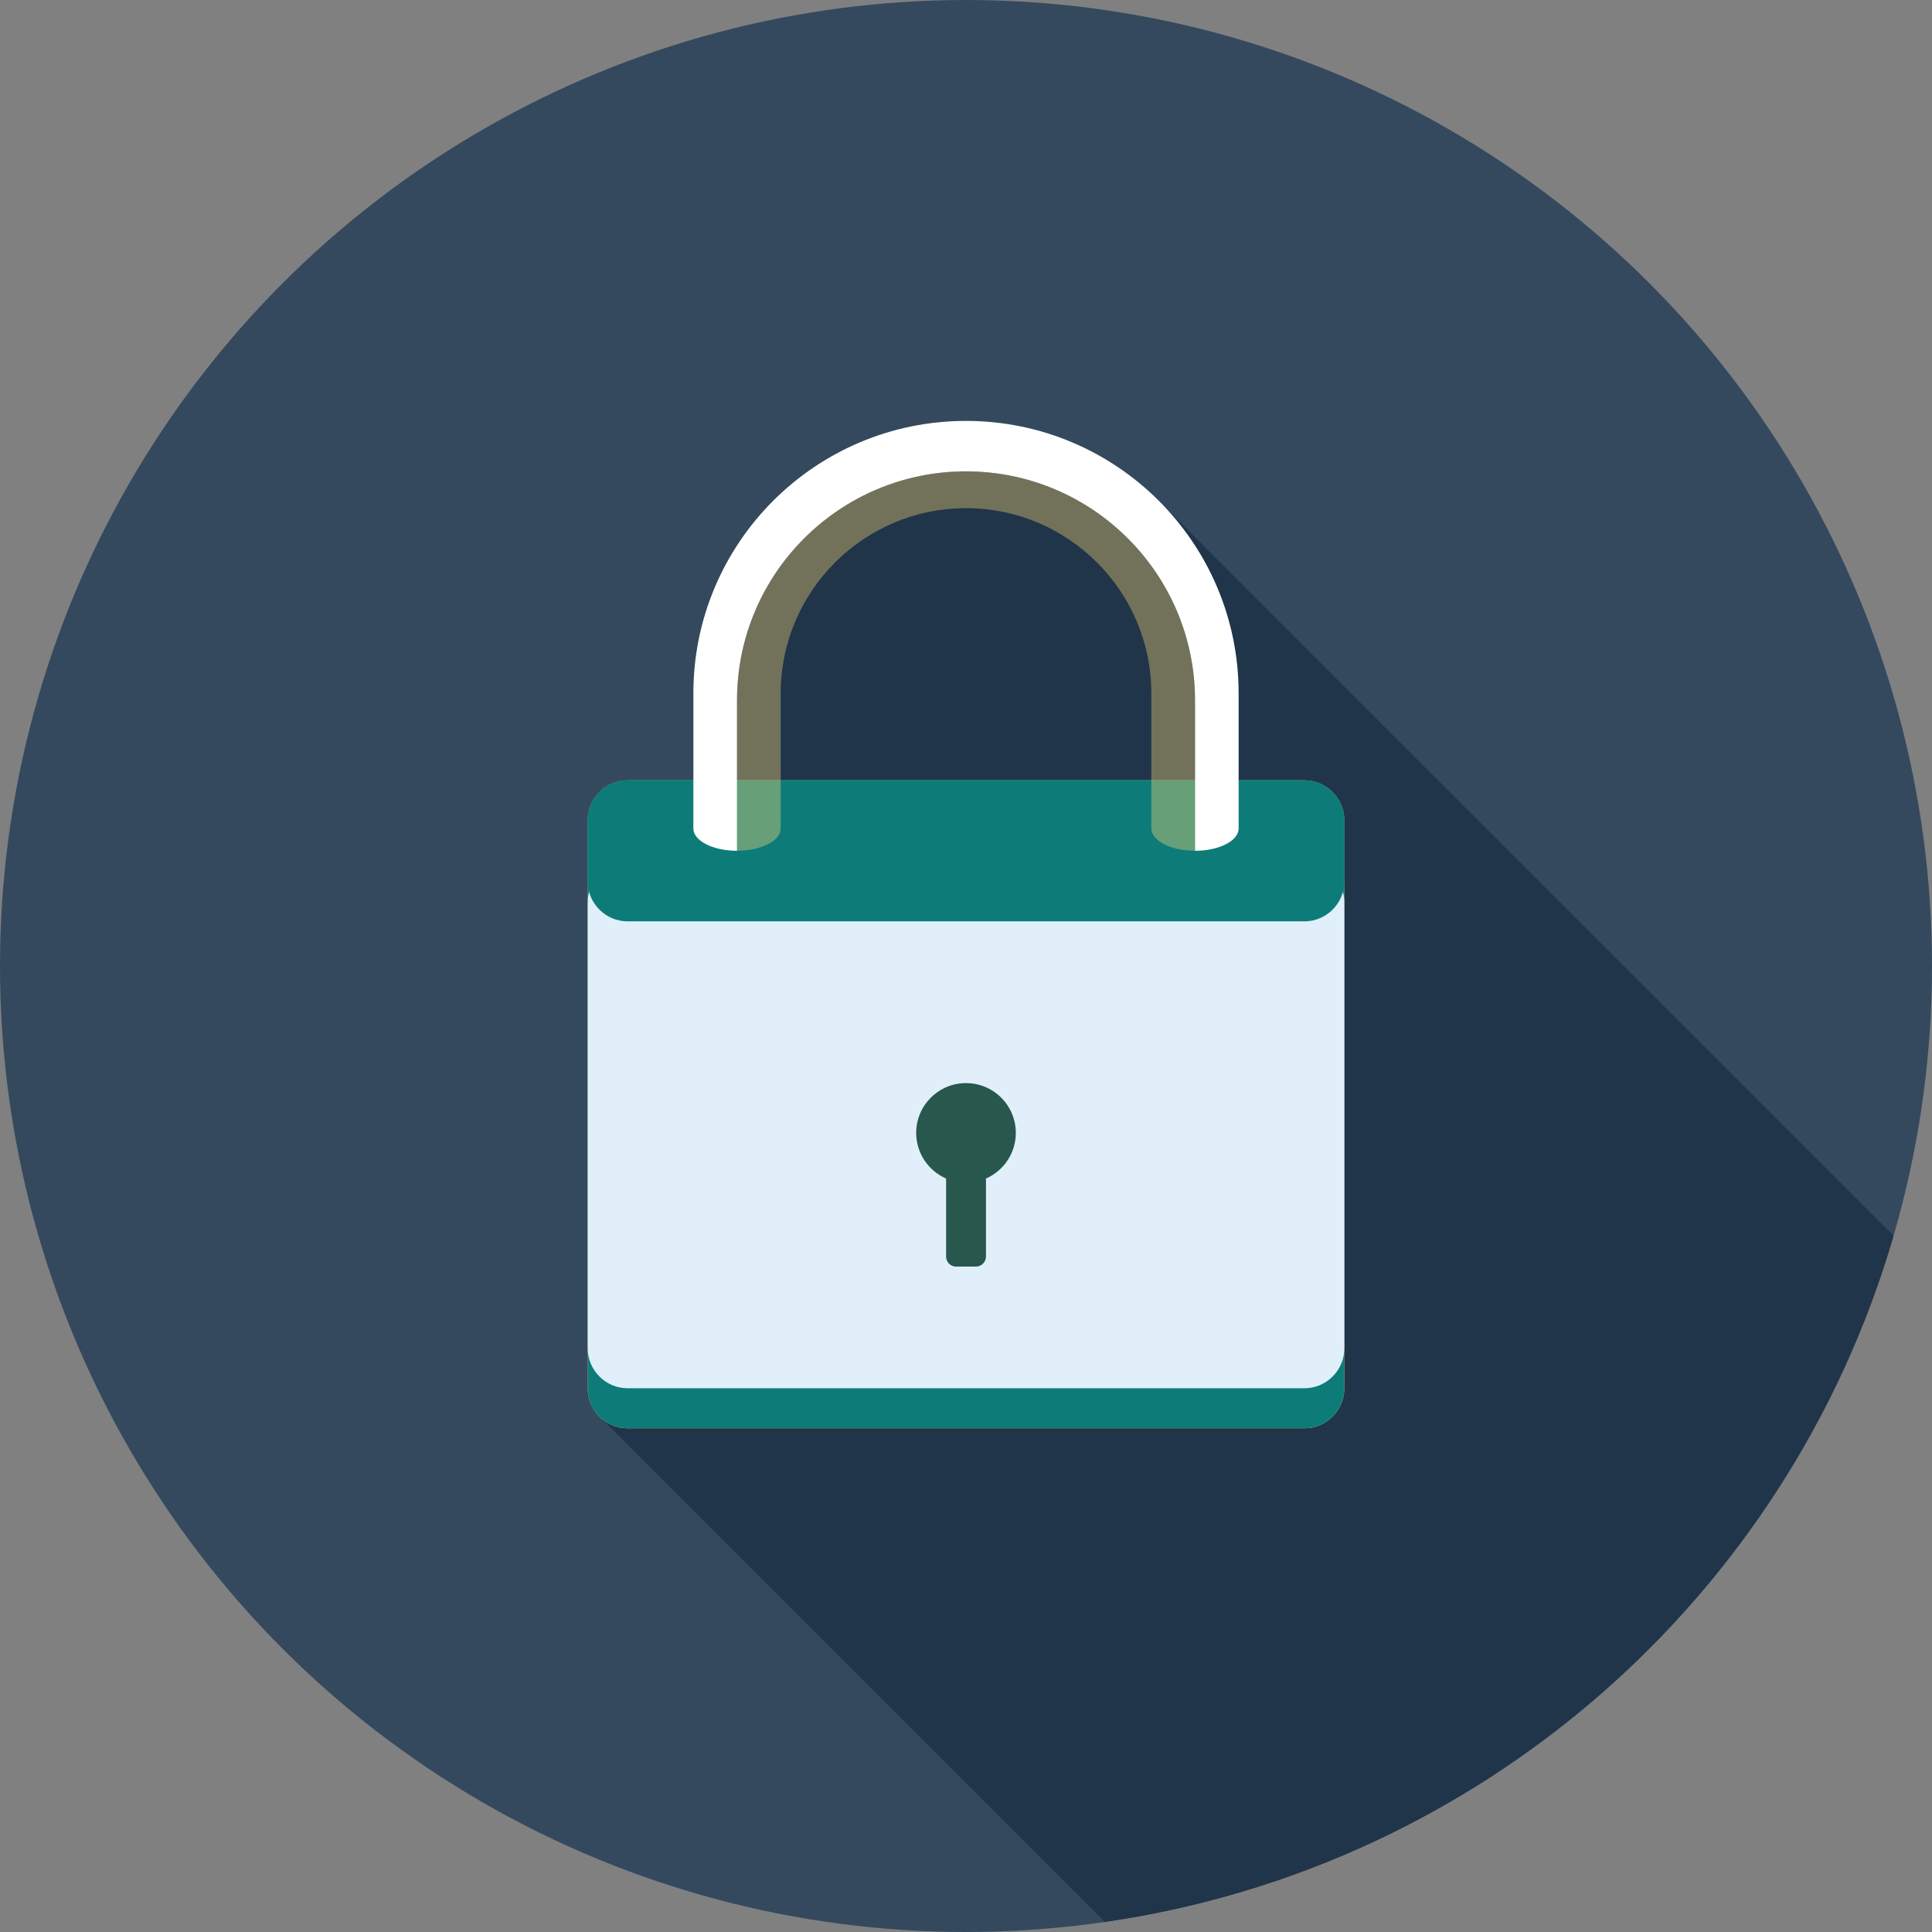
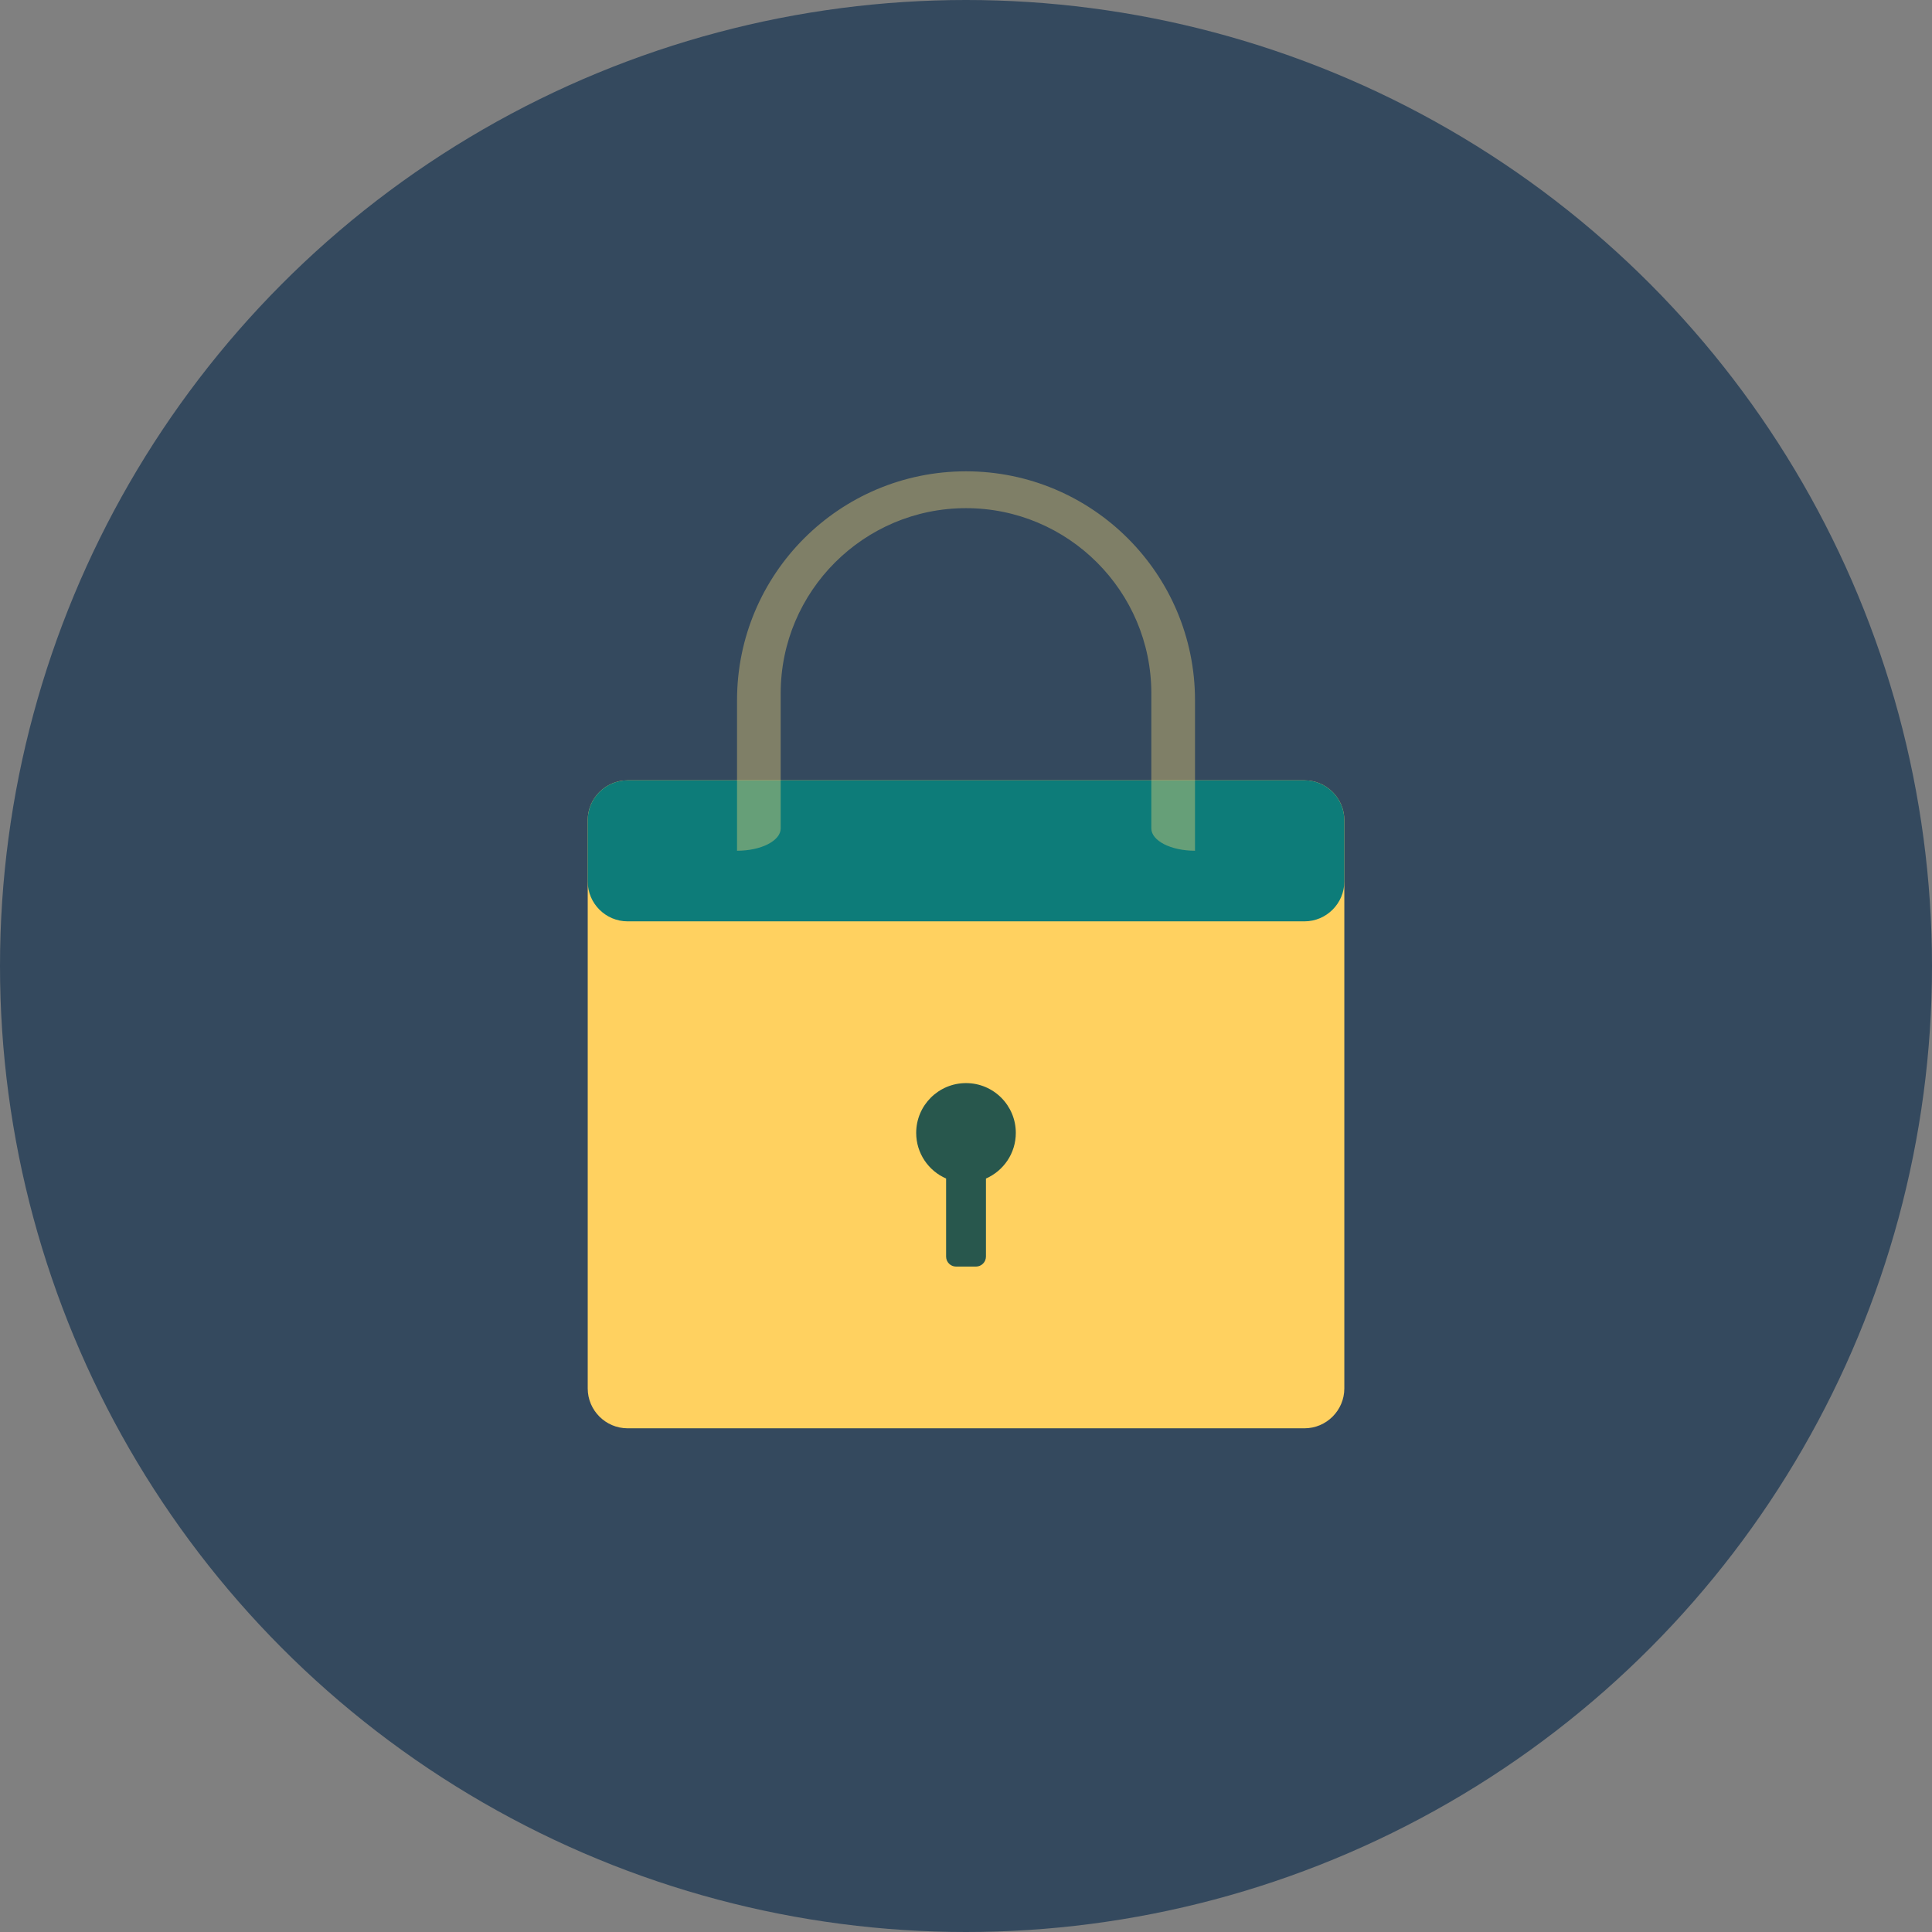
<svg xmlns="http://www.w3.org/2000/svg" id="svg2" height="512" viewBox="0 0 512 512" width="512">
  <rect x="0" y="0" width="512" height="512" fill="#808080" stroke="none" />
  <g id="g4182" transform="matrix(1.104 0 0 1.104 3.966 1.966)" />
  <g id="g4181" transform="matrix(5.663,0,0,5.539,56.568,60.96)" />
  <g id="g4560">
    <circle id="circle4506" cy="256" cx="256" r="256" fill="#34495e" />
-     <path id="path4508" fill="#203549" d="m308.11 133.78-2.191-2.156c-12.94-12.44-30.57-20.08-49.92-20.08-39.864 0-72.266 32.328-72.266 72.189v23.078h-17.441c-5.78 0-10.534 4.713-10.534 10.527v150.61c0 2.885 1.208 5.555 3.108 7.457l133.93 133.91c100.07-14.41 181.39-86.69 209.01-181.85l-193.7-193.69z" />
    <path id="path4510" fill="#ffd160" d="m356.26 367.95c0 5.809-4.749 10.563-10.555 10.563h-179.39c-5.811 0-10.563-4.754-10.563-10.563v-150.59c0-5.821 4.751-10.563 10.563-10.563h179.39c5.806 0 10.555 4.741 10.555 10.563v150.59z" />
-     <path id="path4512" fill="#0d7c79" d="m356.26 367.95c0 5.809-4.749 10.563-10.555 10.563h-179.39c-5.811 0-10.563-4.754-10.563-10.563v-150.59c0-5.821 4.751-10.563 10.563-10.563h179.39c5.806 0 10.555 4.741 10.555 10.563v150.59z" />
-     <path id="path4514" fill="#e1effa" d="m356.26 357.33c0 5.809-4.749 10.57-10.555 10.57h-179.39c-5.811 0-10.563-4.762-10.563-10.57v-118.25c0-5.821 4.751-10.57 10.563-10.57h179.39c5.806 0 10.555 4.746 10.555 10.57v118.25z" />
    <path id="path4516" fill="#28574d" d="m269.2 300.23c0-7.291-5.906-13.197-13.194-13.197-7.293 0-13.207 5.908-13.207 13.197 0 5.407 3.259 10.051 7.926 12.093v20.685c0 1.459 1.183 2.647 2.637 2.647h5.281c1.446 0 2.644-1.188 2.644-2.647v-20.685c4.669-2.043 7.913-6.684 7.913-12.093z" />
    <path id="path4518" fill="#0d7c79" d="m356.26 233.61c0 5.801-4.749 10.557-10.555 10.557h-179.39c-5.811 0-10.563-4.754-10.563-10.557v-16.251c0-5.821 4.751-10.563 10.563-10.563h179.39c5.806 0 10.555 4.741 10.555 10.563v16.251z" />
-     <path id="path4520" fill="#fff" d="m328.25 183.74v35.812c0 3.264-5.166 5.914-11.561 5.914v-39.877c0-33.487-27.205-60.675-60.685-60.675-33.536 0-60.685 27.187-60.685 60.675v39.877c-6.392 0-11.571-2.65-11.571-5.914v-35.812c0-39.877 32.379-72.197 72.253-72.197s72.249 32.32 72.249 72.197z" />
    <path id="path4522" fill-opacity=".37" fill="#ffdc79" d="m316.69 185.58v39.877c-6.387 0-11.574-2.65-11.574-5.914v-35.812c0-27.039-22.026-49.065-49.108-49.065-27.098 0-49.116 22.026-49.116 49.065v35.812c0 3.264-5.179 5.914-11.569 5.914v-39.877c0-33.487 27.146-60.675 60.685-60.675 33.477 0 60.682 27.19 60.682 60.675z" />
  </g>
</svg>